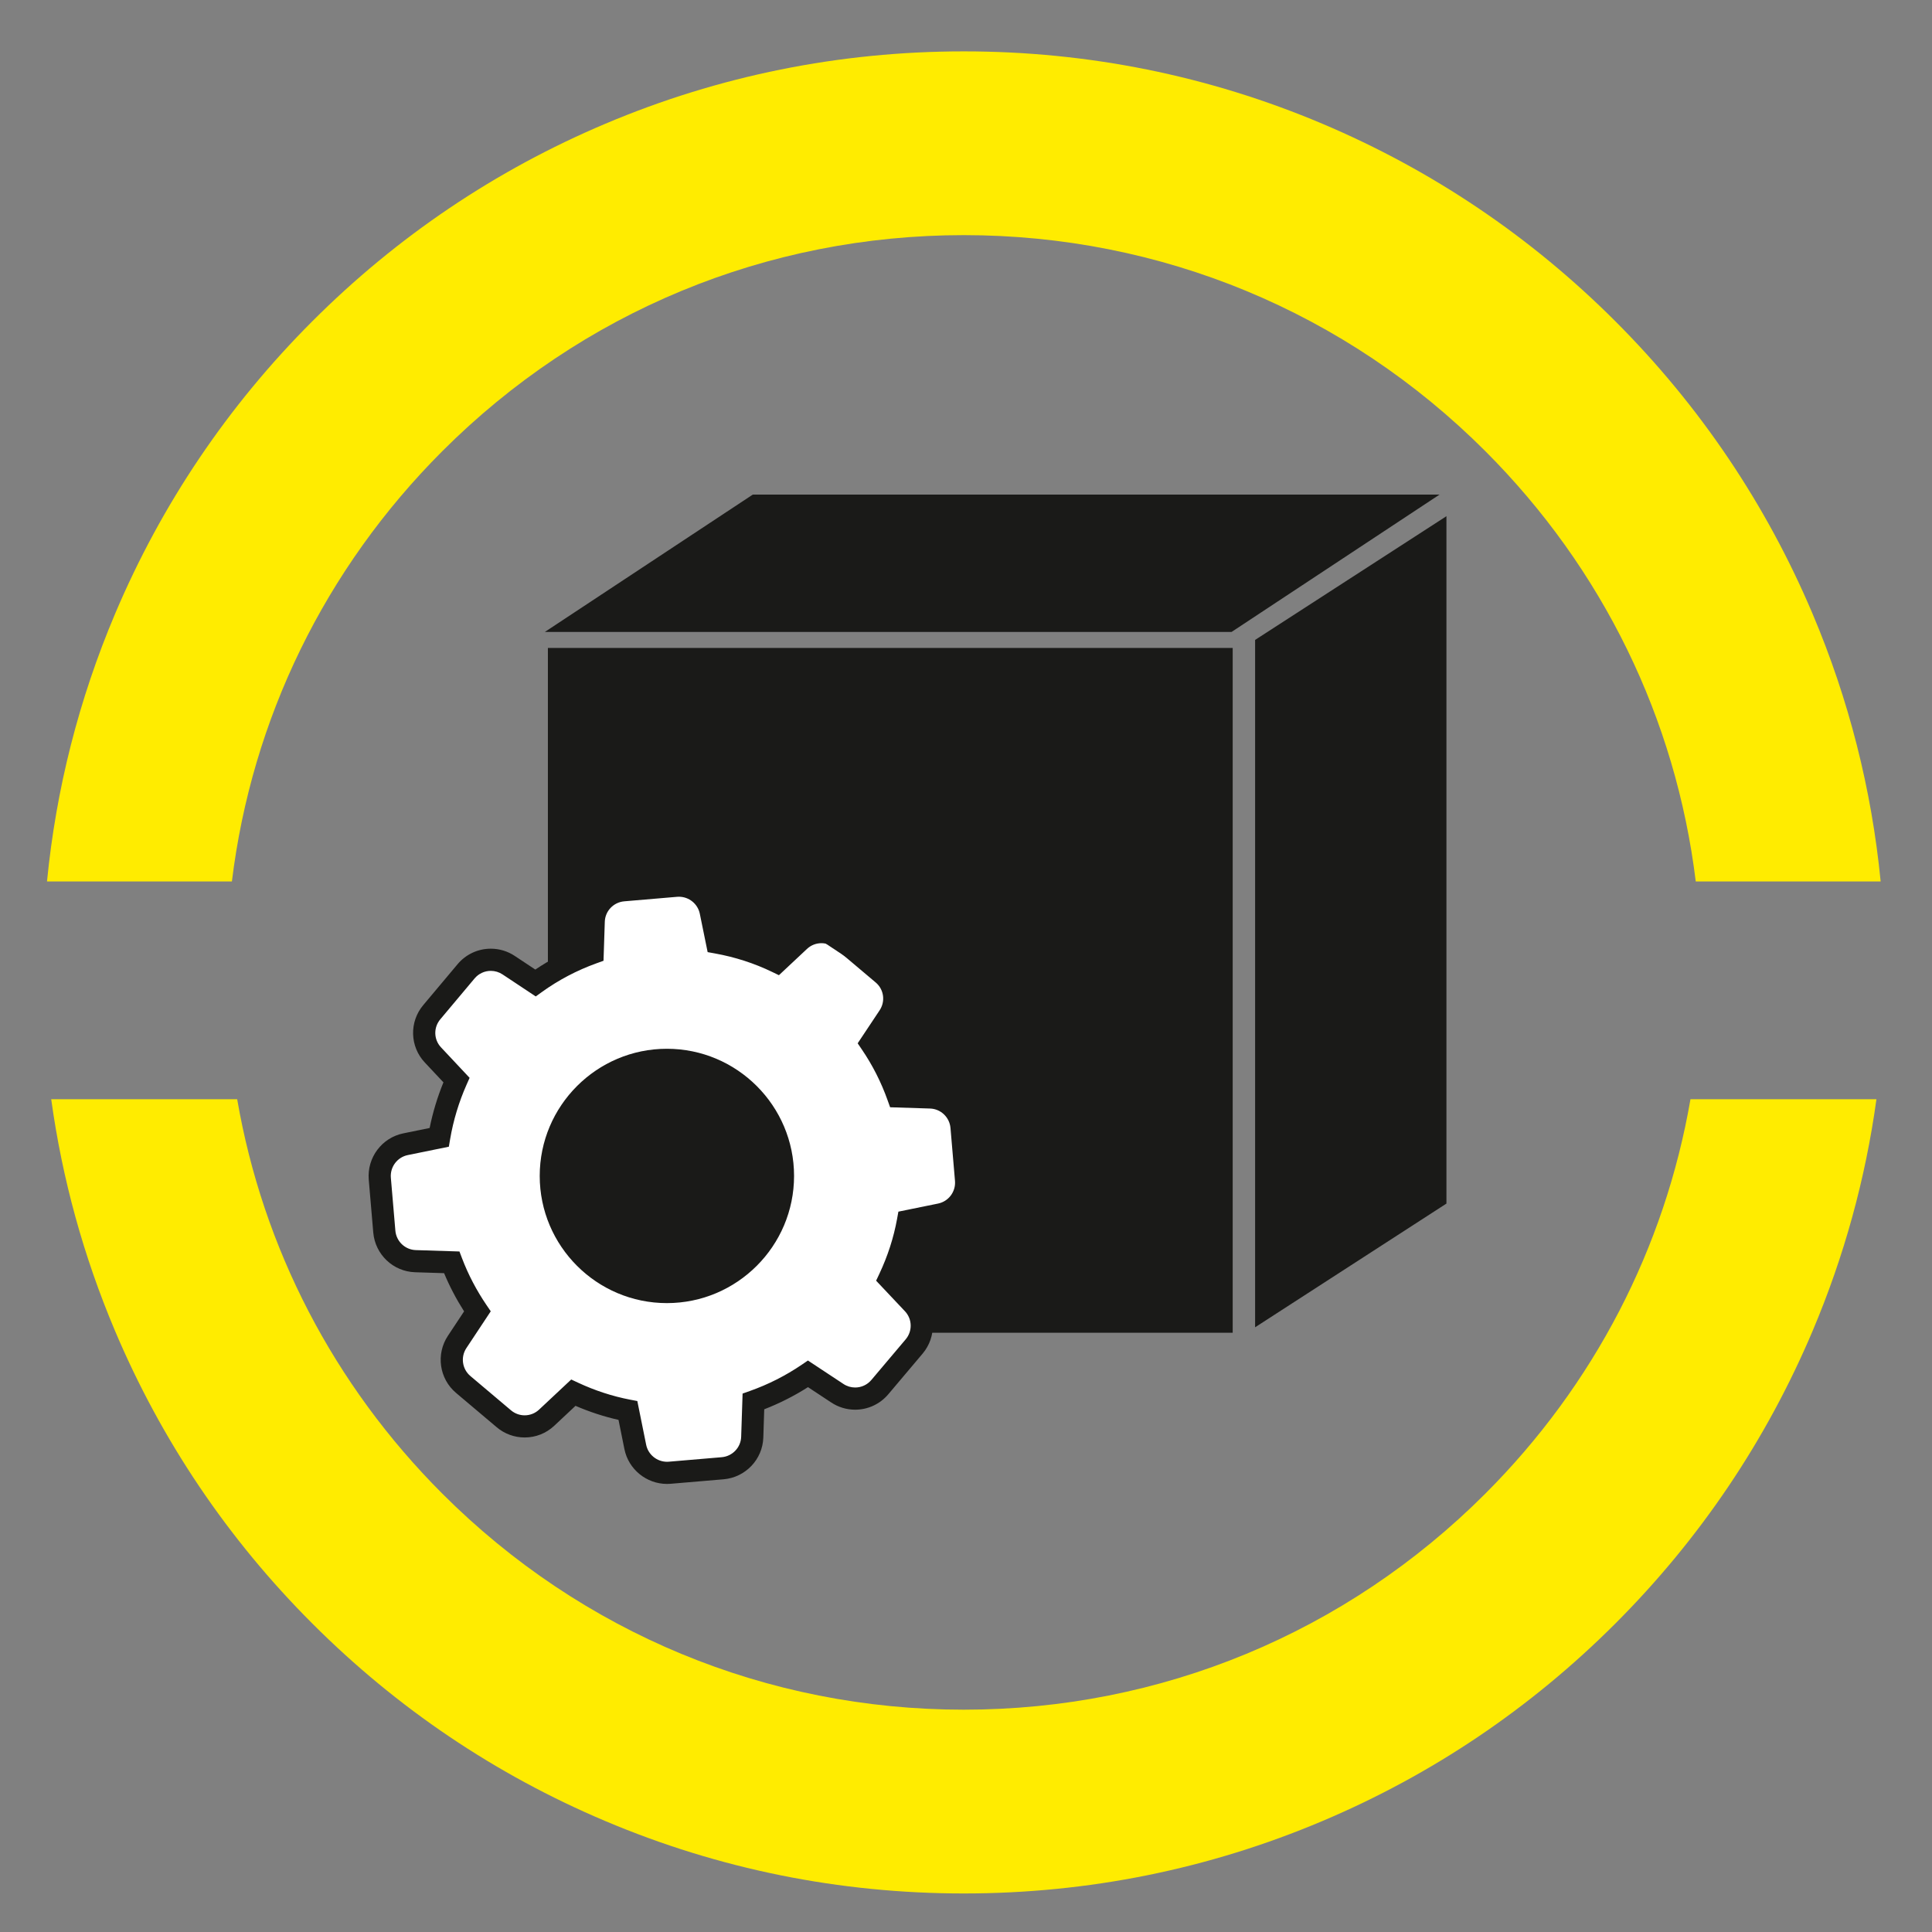
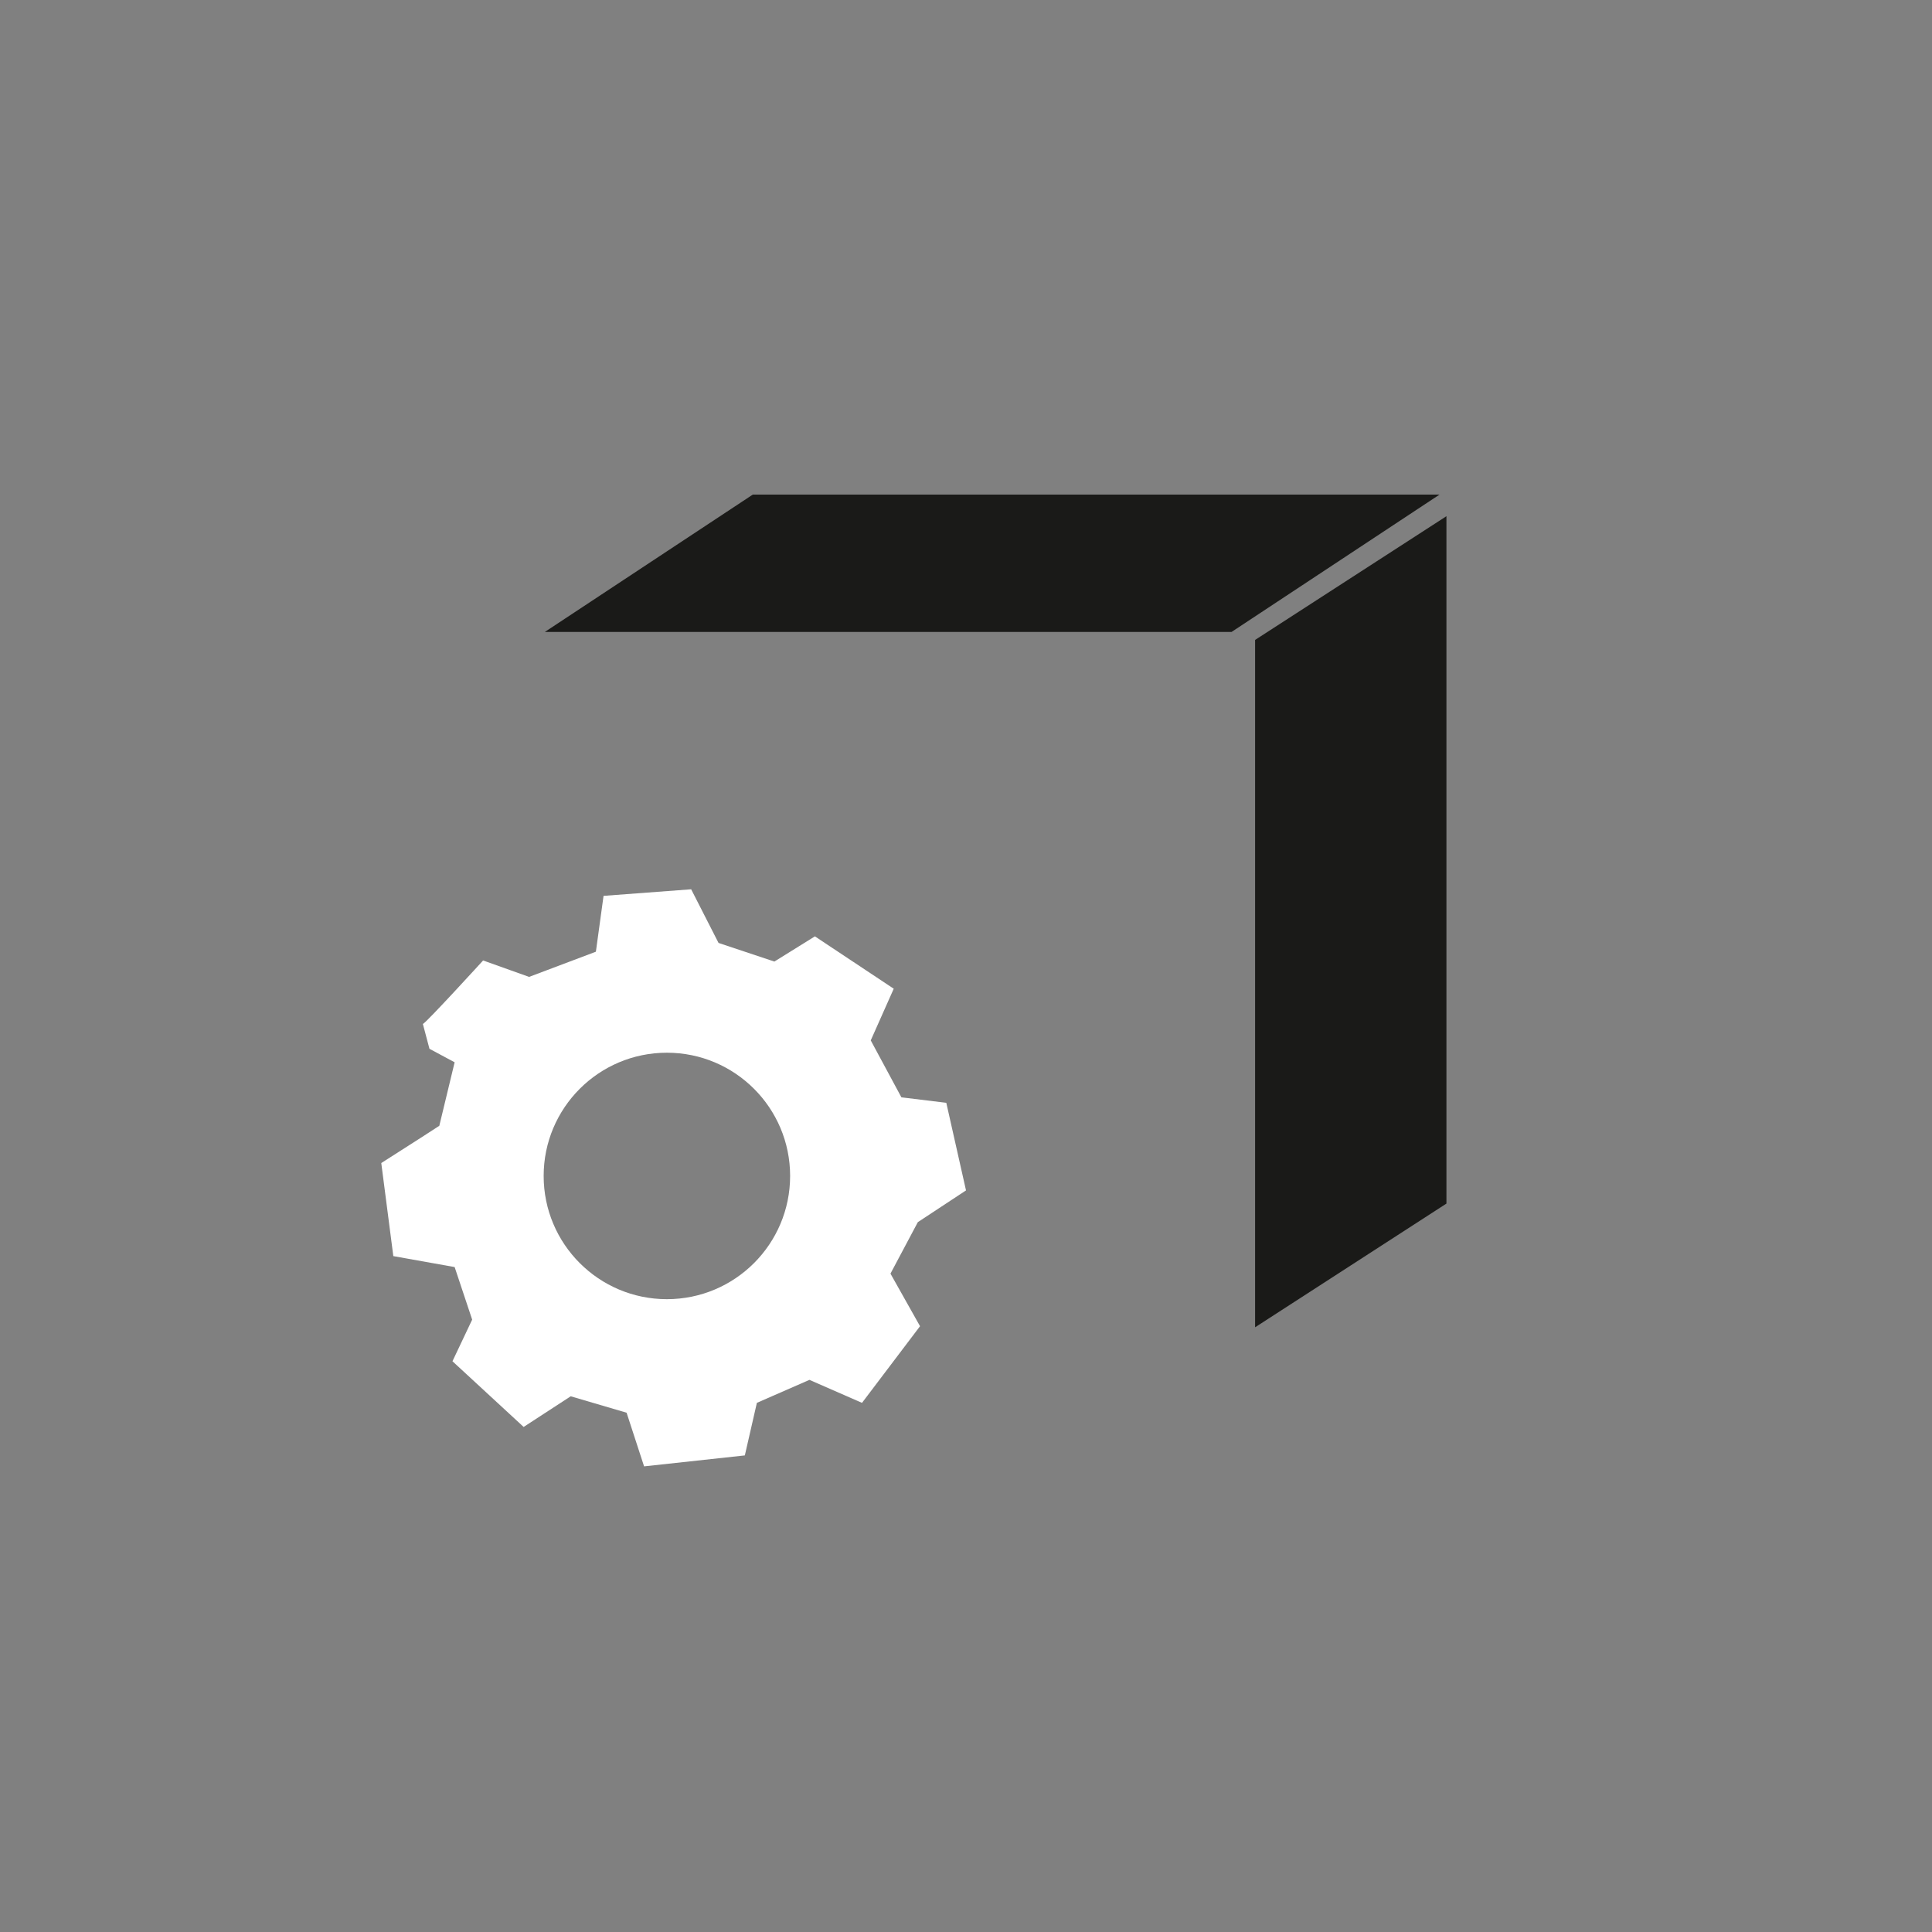
<svg xmlns="http://www.w3.org/2000/svg" xmlns:xlink="http://www.w3.org/1999/xlink" version="1.1" id="Ebene_1" x="0px" y="0px" width="236.392px" height="236.392px" viewBox="0 0 236.392 236.392" enable-background="new 0 0 236.392 236.392" xml:space="preserve">
  <rect x="0" y="0" width="236.392" height="236.392" fill="#808080" stroke="none" />
  <g>
    <g>
-       <rect x="67.038" y="79.28" fill="#1A1A18" width="83.79" height="83.79" />
      <polygon fill="#1A1A18" points="176.14,60.514 92.112,60.514 66.665,77.322 150.69,77.322   " />
      <polygon fill="#1A1A18" points="153.57,78.298 153.57,162.401 176.98,147.265 176.98,63.16   " />
    </g>
    <path fill="#FFFFFF" d="M112.301,149.539l5.896-3.885l-2.412-10.719l-5.493-0.67l-3.751-6.967l2.813-6.323l-9.646-6.405   l-4.958,3.082l-6.833-2.278l-3.349-6.564l-10.72,0.804l-0.938,6.833l-8.173,3.082l-5.627-2.01c0,0-6.968,7.637-7.369,7.771   l0.805,3.035l3.081,1.653l-1.875,7.771l-2.278,1.474l-4.823,3.082l1.474,11.388l7.503,1.34l2.145,6.432l-2.412,5.092l8.709,8.038   l5.761-3.751l6.837,2.01l2.14,6.564l12.327-1.34l1.473-6.431l6.432-2.813l6.431,2.813l7.101-9.379l-3.617-6.432L112.301,149.539z    M81.598,158.962c-8.327,0-15.078-6.751-15.078-15.078s6.751-15.078,15.078-15.078s15.078,6.751,15.078,15.078   S89.925,158.962,81.598,158.962z" />
    <g>
-       <path fill="#1A1A18" d="M81.618,181.568c-2.524,0-4.719-1.791-5.217-4.26l-0.722-3.577c-1.778-0.4-3.541-0.976-5.262-1.719    l-2.596,2.432c-0.98,0.927-2.27,1.44-3.627,1.44c-1.25,0-2.465-0.445-3.418-1.252l-4.977-4.201    c-2.053-1.734-2.481-4.735-0.999-6.98l1.985-2.998c-0.957-1.499-1.778-3.064-2.447-4.673l-3.552-0.113    c-2.682-0.086-4.881-2.173-5.114-4.855l-0.554-6.495c-0.212-2.691,1.611-5.115,4.242-5.646l3.209-0.655    c0.385-1.909,0.952-3.78,1.689-5.584l-2.271-2.419c-1.849-1.955-1.932-4.986-0.188-7.047l4.199-5.003    c1.013-1.2,2.488-1.885,4.052-1.885c1.043,0,2.057,0.304,2.929,0.882l2.521,1.672c1.772-1.192,3.68-2.194,5.69-2.989l0.097-2.951    c0.084-2.68,2.172-4.879,4.854-5.112l6.495-0.554c0.147-0.012,0.289-0.017,0.43-0.017c2.525,0,4.719,1.791,5.217,4.26l0.593,2.901    c2.049,0.434,4.034,1.075,5.92,1.912l2.082-1.949c0.98-0.928,2.271-1.441,3.627-1.441c1.25,0,2.465,0.445,3.42,1.253l4.975,4.2    c2.072,1.752,2.483,4.766,0.958,7.012l-1.659,2.496c1.039,1.635,1.919,3.369,2.627,5.176l3.057,0.099    c2.681,0.084,4.88,2.172,5.113,4.854l0.553,6.494c0.215,2.692-1.609,5.115-4.242,5.646l-3.062,0.625    c-0.41,1.91-1.02,3.796-1.817,5.628l2.267,2.402c1.851,1.957,1.933,4.988,0.19,7.05l-4.201,4.976    c-1.011,1.195-2.486,1.881-4.051,1.881l0,0c-1.043,0-2.056-0.306-2.929-0.883l-2.841-1.876c-1.693,1.078-3.488,1.987-5.354,2.71    l-0.111,3.45c-0.085,2.68-2.172,4.878-4.855,5.114l-6.494,0.552C81.9,181.562,81.758,181.568,81.618,181.568z M69.893,168.79    l0.831,0.388c2.069,0.965,4.21,1.664,6.362,2.077l0.895,0.171l1.08,5.346c0.243,1.209,1.319,2.085,2.558,2.085    c0.069,0,0.14-0.003,0.207-0.009l6.485-0.551c1.312-0.115,2.335-1.189,2.376-2.499l0.174-5.287l0.873-0.309    c2.247-0.795,4.392-1.879,6.371-3.224l0.751-0.511l4.345,2.87c0.428,0.284,0.924,0.433,1.434,0.433    c0.765,0,1.485-0.335,1.979-0.919l4.202-4.975c0.85-1.007,0.811-2.484-0.092-3.438l-3.526-3.738l0.395-0.837    c1.022-2.168,1.752-4.425,2.167-6.71l0.164-0.901l4.849-0.988c1.29-0.261,2.182-1.449,2.077-2.767l-0.552-6.483    c-0.114-1.313-1.188-2.336-2.498-2.378l-4.889-0.156l-0.312-0.87c-0.78-2.192-1.839-4.28-3.145-6.2l-0.512-0.755l2.668-4.012    c0.751-1.105,0.551-2.574-0.457-3.427l-4.976-4.201c-0.467-0.395-1.059-0.611-1.669-0.611c-0.66,0-1.289,0.249-1.769,0.703    l-3.432,3.215l-0.838-0.405c-2.188-1.057-4.537-1.815-6.979-2.255l-0.905-0.164l-0.957-4.691c-0.244-1.209-1.32-2.086-2.559-2.086    c-0.069,0-0.139,0.002-0.207,0.008l-6.484,0.553c-1.313,0.115-2.336,1.189-2.377,2.498l-0.157,4.775l-0.865,0.312    c-2.393,0.863-4.635,2.042-6.665,3.505l-0.761,0.548l-4.066-2.697c-0.428-0.282-0.923-0.432-1.433-0.432    c-0.763,0-1.484,0.334-1.979,0.919l-4.199,5.004c-0.853,1.009-0.813,2.485,0.089,3.44l3.494,3.725l-0.364,0.821    c-0.949,2.137-1.629,4.387-2.02,6.69l-0.156,0.916l-5.018,1.023c-1.29,0.26-2.182,1.449-2.078,2.766l0.553,6.483    c0.114,1.313,1.188,2.336,2.498,2.378l5.343,0.17l0.321,0.845c0.756,1.985,1.764,3.91,2.996,5.721l0.513,0.753l-2.983,4.503    c-0.725,1.097-0.515,2.565,0.487,3.413l4.976,4.201c0.467,0.395,1.059,0.611,1.669,0.611c0.661,0,1.289-0.25,1.769-0.703    L69.893,168.79z" />
-     </g>
+       </g>
    <g>
-       <path fill="#1A1A18" d="M81.598,159.443c-8.579,0-15.56-6.98-15.56-15.561c0-8.578,6.98-15.559,15.56-15.559    c8.58,0,15.56,6.98,15.56,15.559C97.157,152.463,90.178,159.443,81.598,159.443z M81.598,130.465    c-7.398,0-13.418,6.02-13.418,13.418c0,7.399,6.02,13.418,13.418,13.418c7.399,0,13.418-6.019,13.418-13.418    C95.016,136.484,88.997,130.465,81.598,130.465z" />
-     </g>
+       </g>
    <g>
      <defs>
-         <rect id="SVGID_1_" x="0.35" width="235.692" height="242.35" />
-       </defs>
+         </defs>
      <clipPath id="SVGID_2_">
        <use xlink:href="#SVGID_1_" overflow="visible" />
      </clipPath>
      <path clip-path="url(#SVGID_2_)" fill="#FFEC00" d="M206.839,134.498c-3.141,18.188-11.783,34.941-25.104,48.262    c-17.043,17.045-39.704,26.43-63.805,26.43c-24.103,0-46.763-9.385-63.806-26.43c-13.319-13.32-21.964-30.073-25.103-48.262H6.267    c1.341,9.738,3.951,19.221,7.805,28.338c5.678,13.422,13.805,25.479,24.154,35.824c10.348,10.352,22.4,18.479,35.826,24.152    c13.902,5.885,28.667,8.865,43.879,8.865c15.213,0,29.975-2.98,43.879-8.865c13.424-5.674,25.479-13.801,35.828-24.152    c10.348-10.346,18.473-22.402,24.15-35.824c3.855-9.117,6.465-18.6,7.805-28.338H206.839z" />
-       <path clip-path="url(#SVGID_2_)" fill="#FFEC00" d="M28.374,107.852c2.435-19.879,11.367-38.264,25.751-52.653    C71.168,38.157,93.828,28.77,117.931,28.77c24.101,0,46.762,9.388,63.805,26.429c14.385,14.39,23.316,32.774,25.75,52.653h22.623    c-1.104-11.279-3.887-22.248-8.32-32.726c-5.678-13.426-13.803-25.479-24.15-35.825c-10.35-10.351-22.404-18.477-35.828-24.155    c-13.904-5.88-28.666-8.861-43.879-8.861c-15.212,0-29.977,2.981-43.879,8.861C60.626,20.824,48.573,28.95,38.224,39.301    C27.875,49.647,19.749,61.7,14.071,75.126c-4.432,10.478-7.216,21.446-8.32,32.726H28.374z" />
    </g>
  </g>
</svg>